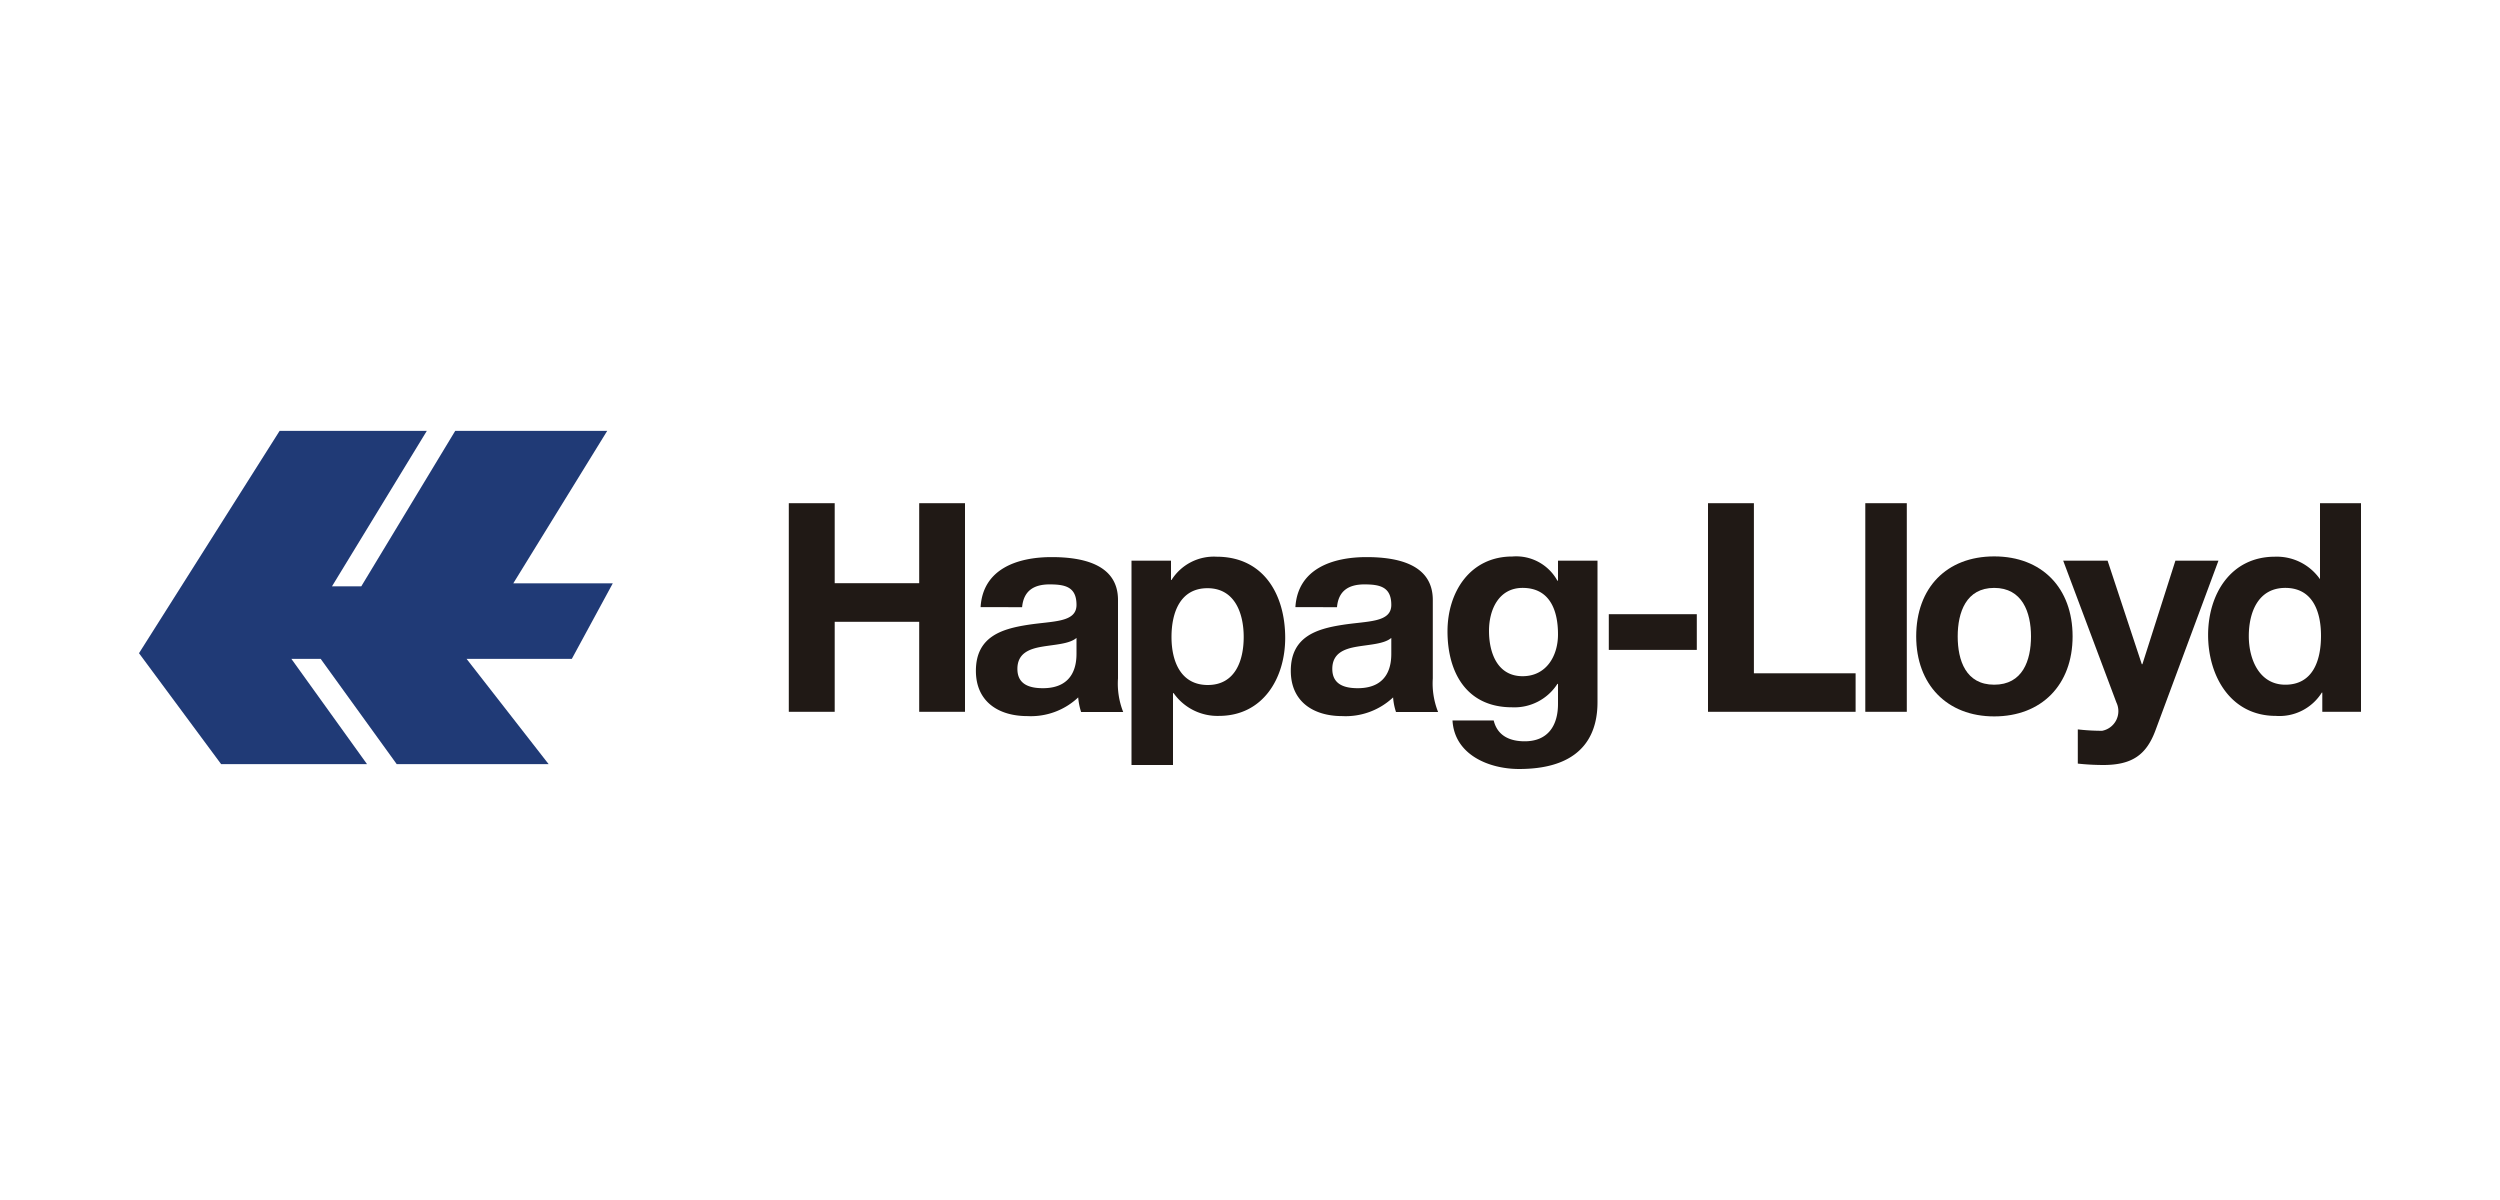
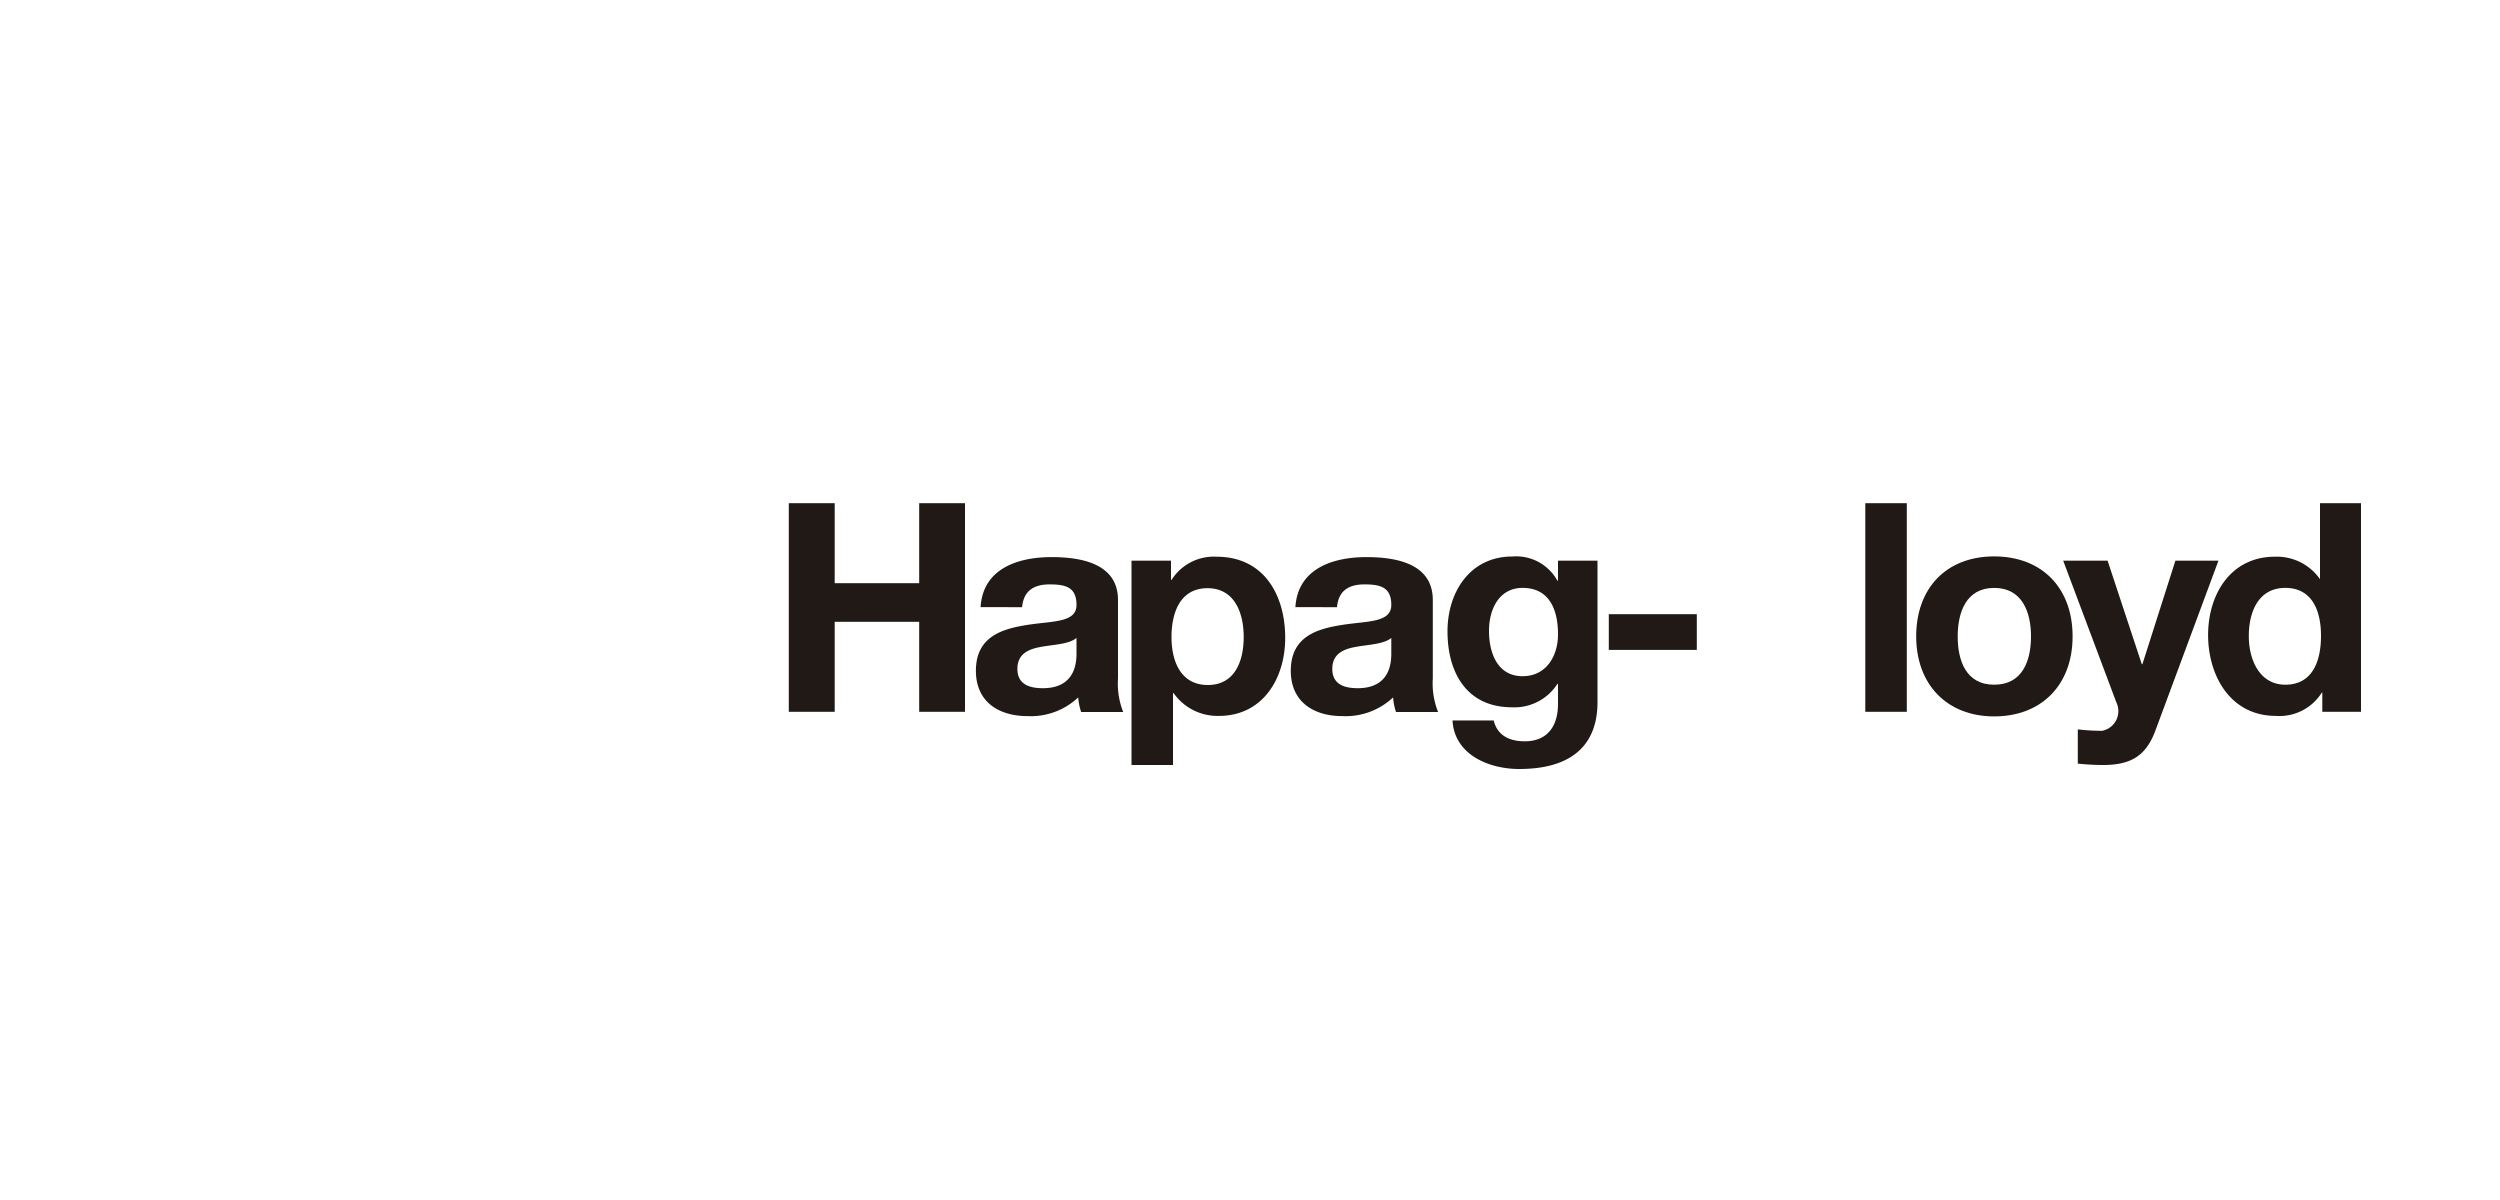
<svg xmlns="http://www.w3.org/2000/svg" id="Capa_1" data-name="Capa 1" viewBox="0 0 250 120">
  <defs>
    <style>.cls-1{fill:#201915;}.cls-1,.cls-2{fill-rule:evenodd;}.cls-2{fill:#203a76;}</style>
  </defs>
  <title>hapag lloyd</title>
  <polygon class="cls-1" points="78.88 71.18 83.47 71.18 83.47 62.18 91.92 62.18 91.92 71.18 96.5 71.18 96.5 50.32 91.92 50.32 91.92 58.32 83.47 58.32 83.47 50.32 78.88 50.32 78.88 71.18 78.88 71.18" />
  <path class="cls-1" d="M107.65,65.34c0,.91-.12,3.48-3.36,3.48-1.35,0-2.55-.38-2.55-1.93s1.17-2,2.46-2.22,2.75-.27,3.45-.88v1.55Zm-5.44-4.62c.15-1.64,1.17-2.28,2.75-2.28s2.69.26,2.69,2.05-2.37,1.6-4.91,2-5.15,1.17-5.15,4.59c0,3.1,2.28,4.53,5.15,4.53a6.89,6.89,0,0,0,5.08-1.87,6.41,6.41,0,0,0,.29,1.46h4.21a7.72,7.72,0,0,1-.52-3.36V60c0-3.62-3.63-4.29-6.64-4.29-3.39,0-6.87,1.16-7.1,5Z" />
  <path class="cls-1" d="M113.15,76.5h4.15V69.31h.06a5.36,5.36,0,0,0,4.53,2.28c4.41,0,6.63-3.77,6.63-7.8,0-4.3-2.13-8.12-6.87-8.12a5,5,0,0,0-4.5,2.33h-.05V56.07h-3.95V76.5Zm7.63-8c-2.69,0-3.63-2.34-3.63-4.8s.88-4.88,3.6-4.88,3.62,2.49,3.62,4.88-.87,4.8-3.59,4.8Z" />
  <path class="cls-1" d="M139.13,65.34c0,.91-.11,3.48-3.36,3.48-1.34,0-2.54-.38-2.54-1.93s1.17-2,2.45-2.22,2.75-.27,3.45-.88v1.55Zm-5.43-4.62c.14-1.64,1.17-2.28,2.74-2.28s2.69.26,2.69,2.05-2.37,1.6-4.91,2-5.14,1.17-5.14,4.59c0,3.1,2.28,4.53,5.14,4.53a6.92,6.92,0,0,0,5.09-1.87,5.91,5.91,0,0,0,.29,1.46h4.21a7.7,7.7,0,0,1-.53-3.36V60c0-3.62-3.62-4.29-6.63-4.29-3.39,0-6.87,1.16-7.11,5Z" />
  <path class="cls-1" d="M159.75,56.07H155.8v2h-.06a4.7,4.7,0,0,0-4.5-2.42c-4.24,0-6.49,3.56-6.49,7.48,0,4.15,1.93,7.6,6.46,7.6a5.11,5.11,0,0,0,4.53-2.34h.06v2c0,2.16-1,3.74-3.33,3.74-1.46,0-2.72-.53-3.1-2.08h-4.12c.2,3.45,3.68,4.85,6.66,4.85,7,0,7.84-4.21,7.84-6.69V56.07Zm-7.49,11.55c-2.54,0-3.36-2.37-3.36-4.53s1-4.3,3.36-4.3c2.69,0,3.54,2.19,3.54,4.65,0,2.16-1.17,4.18-3.54,4.18Z" />
  <polygon class="cls-1" points="160.88 64.99 169.68 64.99 169.68 61.42 160.88 61.42 160.88 64.99 160.88 64.99" />
-   <polygon class="cls-1" points="170.8 71.18 185.56 71.18 185.56 67.33 175.39 67.33 175.39 50.32 170.8 50.32 170.8 71.18 170.8 71.18" />
  <polygon class="cls-1" points="186.53 71.18 190.68 71.18 190.68 50.32 186.53 50.32 186.53 71.18 186.53 71.18" />
  <path class="cls-1" d="M191.62,63.64c0,4.8,3.07,8,7.8,8s7.84-3.15,7.84-8-3.07-8-7.84-8-7.8,3.15-7.8,8Zm4.15,0c0-2.42.85-4.85,3.65-4.85s3.68,2.43,3.68,4.85-.84,4.83-3.68,4.83-3.65-2.43-3.65-4.83Z" />
  <path class="cls-1" d="M221.84,56.07h-4.3l-3.3,10.35h-.06l-3.42-10.35h-4.44l5.32,14.18a2,2,0,0,1-1.43,2.83,21.58,21.58,0,0,1-2.43-.14v3.42a24.17,24.17,0,0,0,2.54.14c2.87,0,4.3-1,5.21-3.42l6.31-17Z" />
  <path class="cls-1" d="M232.15,71.18h3.95V50.32H232v7.6h0a5.26,5.26,0,0,0-4.5-2.25c-4.44,0-6.69,3.77-6.69,7.83s2.22,8.09,6.78,8.09a5,5,0,0,0,4.59-2.33h.05v1.92Zm-.05-7.6c0,2.49-.82,4.89-3.57,4.89-2.57,0-3.65-2.49-3.65-4.86s.93-4.82,3.65-4.82,3.57,2.34,3.57,4.79Z" />
-   <polygon class="cls-2" points="27.96 43.09 42.68 43.09 33.2 58.63 36.13 58.63 45.52 43.09 60.72 43.09 51.33 58.33 61.28 58.33 57.18 65.89 46.66 65.89 54.86 76.41 39.67 76.41 32.07 65.89 29.14 65.89 36.7 76.41 22.11 76.41 13.9 65.32 27.96 43.09 27.96 43.09" />
</svg>